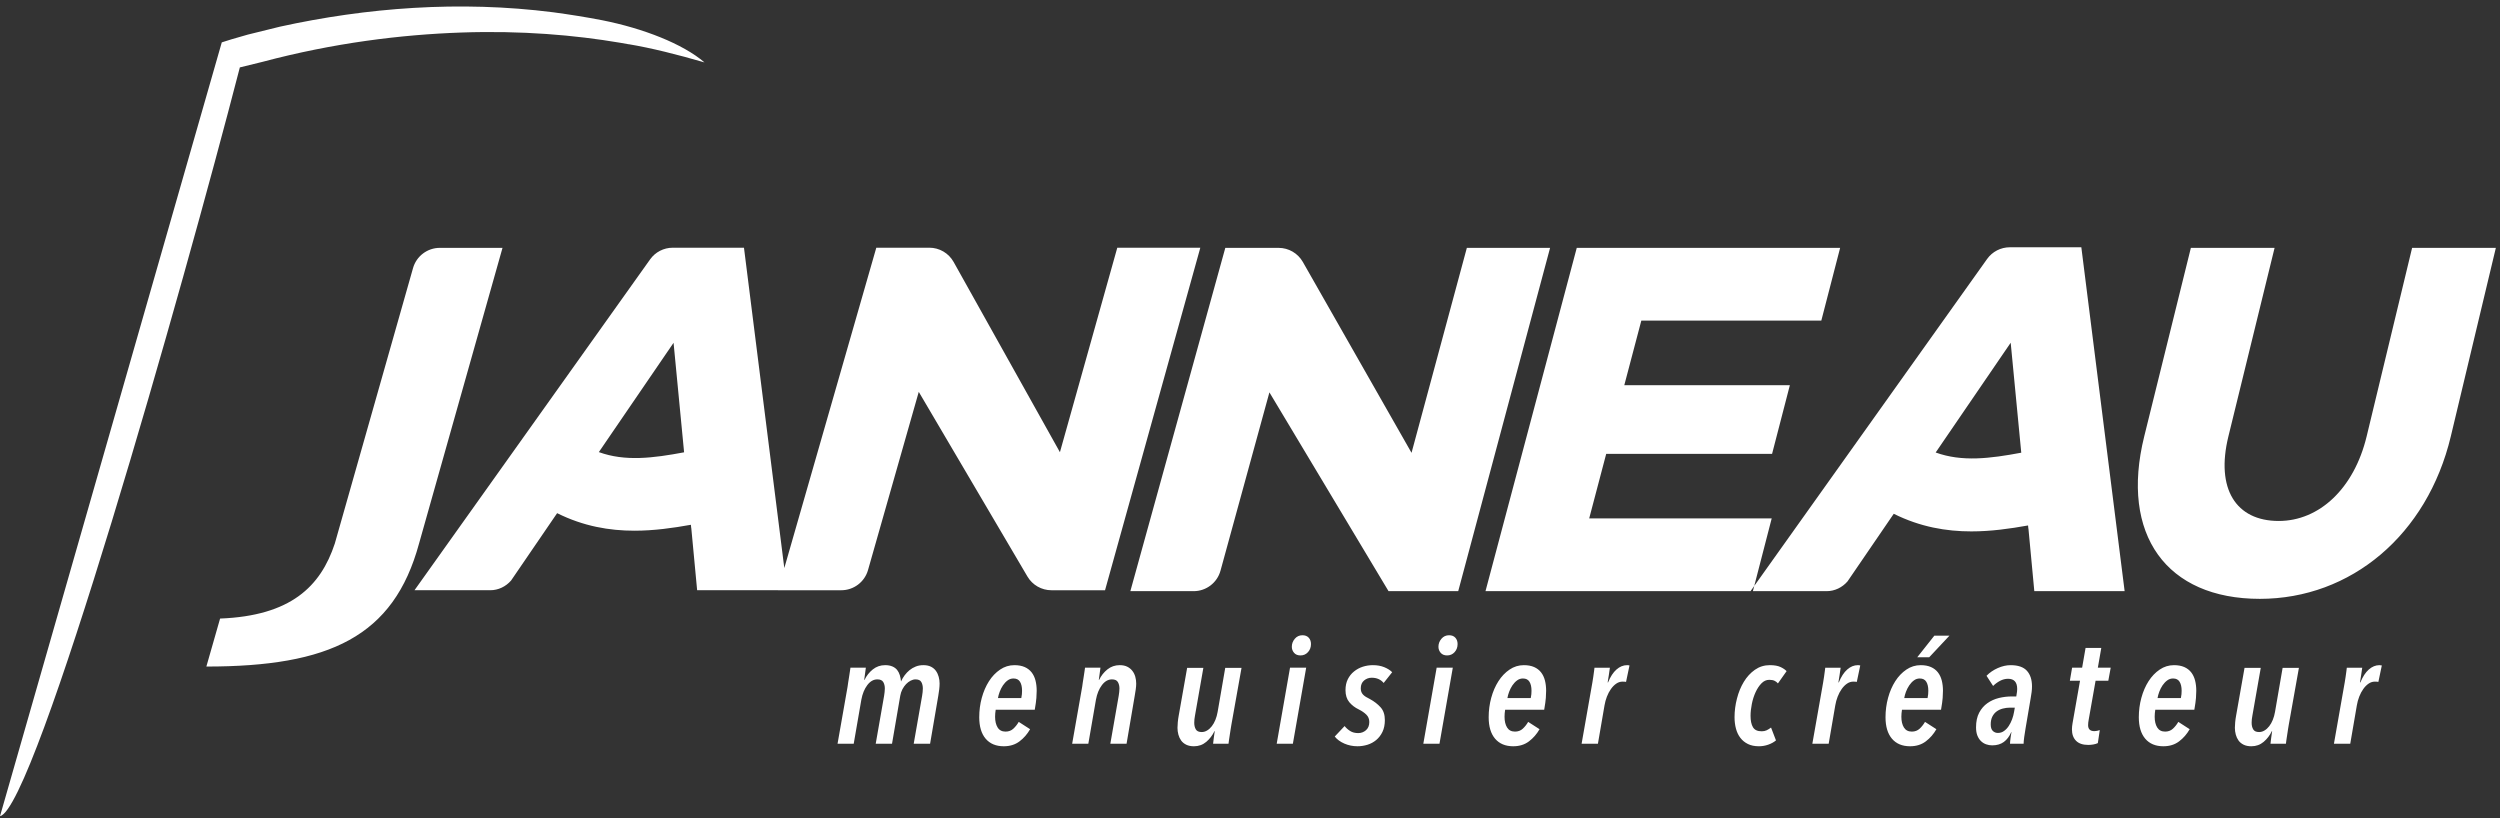
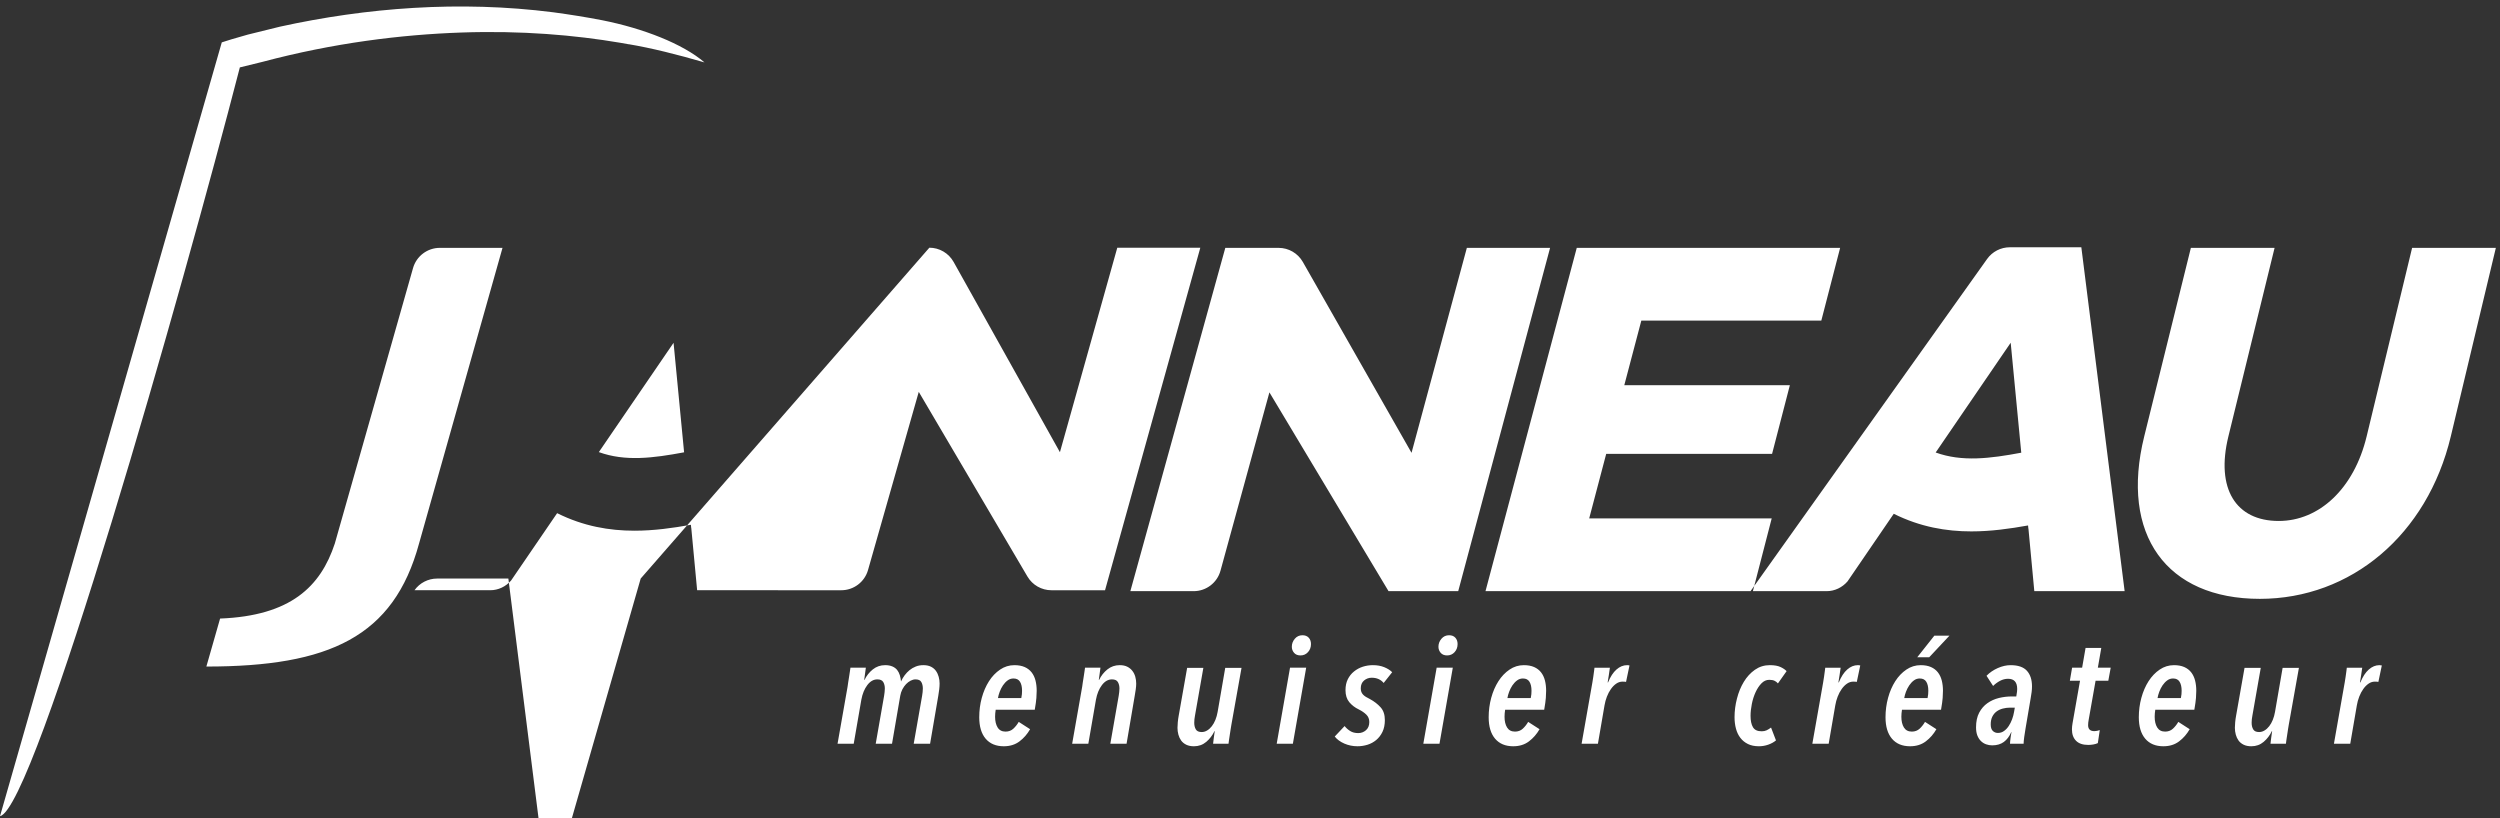
<svg xmlns="http://www.w3.org/2000/svg" height="126" viewBox="0 0 385 126" width="385">
  <rect x="0" y="0" width="385" height="126" fill="#333333" stroke="none" />
-   <path d="m309.512 38.081c-1.39 0-2.693.672-3.499 1.804l-36.43 51.154h11.714c1.251 0 2.407-.566 3.217-1.497l7.123-10.419c4.079 2.032 8.089 2.713 11.958 2.713 3.008 0 5.926-.413 8.727-.915l.044.474h.013l.905 9.644h13.91l-6.668-52.958zm-266.401-33.973c13.277-2.917 27.643-4.057 42.09-2.215 2.507.337 5.028.738 7.539 1.224 6.308 1.251 12.412 3.627 15.755 6.496-4.172-1.215-8.194-2.22-11.65-2.8l-.007.009c-.442-.078-.873-.161-1.323-.236-6.992-1.183-15.202-1.901-24.482-1.576-9.267.321-19.638 1.598-30.624 4.519l-3.474.853c-8.759 33.914-31.503 114.09-36.935 115.312l34.152-119.166.327-.106 1.243-.39 2.443-.703zm252.672 98.327c.616 0 1.142.096 1.58.288.436.192.794.465 1.071.818.275.354.475.772.599 1.257.122.483.184 1.01.184 1.578 0 .308-.015.677-.046 1.105-.031.431-.114 1.038-.253 1.821h-6.014c-.032.185-.055.369-.07.554-.014.183-.023.36-.023.529 0 .677.131 1.226.392 1.647.26.423.667.634 1.221.634.477 0 .877-.149 1.199-.448.323-.299.598-.65.828-1.049l1.753 1.129c-.429.752-.975 1.379-1.636 1.877-.661.499-1.467.75-2.419.75-1.199 0-2.127-.388-2.789-1.163-.66-.778-.991-1.879-.991-3.308 0-1.03.131-2.024.393-2.985.261-.958.629-1.812 1.105-2.557.476-.744 1.047-1.344 1.717-1.797.668-.453 1.401-.68 2.199-.68zm-139.569 0c.617 0 1.144.096 1.582.288.436.192.793.465 1.07.818.276.354.476.772.6 1.257.123.483.184 1.01.184 1.578 0 .308-.016.677-.047 1.105-.031.431-.113 1.038-.252 1.821h-6.014c-.033.185-.056.369-.07.554-.014.183-.023.36-.023.529 0 .677.131 1.226.391 1.647.261.423.669.634 1.223.634.476 0 .876-.149 1.197-.448.324-.299.6-.65.829-1.049l1.752 1.129c-.429.752-.975 1.379-1.636 1.877-.661.499-1.467.75-2.418.75-1.199 0-2.128-.388-2.79-1.163-.66-.778-.989-1.879-.989-3.308 0-1.03.13-2.024.391-2.985.262-.958.631-1.812 1.106-2.557.476-.744 1.047-1.344 1.717-1.797.668-.453 1.401-.68 2.197-.68zm116.343-.001c.69 0 1.24.097 1.646.289.407.192.718.405.934.634l-1.335 1.89c-.14-.169-.312-.304-.519-.404-.208-.1-.48-.15-.819-.15-.445 0-.845.181-1.196.541-.356.363-.658.82-.91 1.371-.255.555-.447 1.158-.577 1.81-.131.653-.196 1.265-.196 1.831 0 .739.121 1.318.367 1.74.248.423.692.634 1.339.634.29 0 .543-.049.761-.149.214-.1.443-.244.69-.426l.76 1.98c-.339.278-.738.497-1.198.657-.461.163-.938.243-1.429.243-.661 0-1.225-.115-1.693-.346-.47-.232-.858-.546-1.164-.946-.308-.398-.534-.87-.679-1.415-.147-.546-.22-1.134-.22-1.764 0-.952.123-1.908.371-2.869.244-.96.596-1.82 1.058-2.58.461-.761 1.027-1.378 1.704-1.856.676-.474 1.446-.715 2.305-.715zm-37.886.001c.616 0 1.143.096 1.58.288s.793.465 1.071.818c.276.354.475.772.6 1.257.122.483.183 1.01.183 1.578 0 .308-.015.677-.046 1.105-.031.431-.114 1.038-.253 1.821h-6.013c-.033.185-.056.369-.07.554-.014.183-.023.36-.023.529 0 .677.13 1.226.391 1.647.26.423.668.634 1.222.634.477 0 .877-.149 1.198-.448.323-.299.6-.65.828-1.049l1.753 1.129c-.429.752-.975 1.379-1.636 1.877-.662.499-1.467.75-2.418.75-1.2 0-2.128-.388-2.79-1.163-.66-.778-.99-1.879-.99-3.308 0-1.03.131-2.024.392-2.985.261-.958.63-1.812 1.106-2.557.476-.744 1.047-1.344 1.717-1.797.667-.453 1.4-.68 2.198-.68zm-23.247-0c.662 0 1.245.105 1.751.311.509.209.913.466 1.221.774l-1.312 1.658c-.217-.262-.476-.462-.784-.599-.307-.139-.66-.208-1.058-.208-.447 0-.84.143-1.176.427-.339.284-.507.688-.507 1.21 0 .215.031.399.091.552.062.154.15.293.266.415.114.124.262.238.437.346.176.107.388.222.633.344.647.355 1.188.774 1.624 1.258.44.484.658 1.14.658 1.97 0 .706-.123 1.312-.37 1.82-.246.508-.567.924-.966 1.255-.4.331-.849.573-1.349.727-.498.152-1.011.23-1.533.23-.72 0-1.397-.14-2.027-.415-.628-.276-1.122-.637-1.474-1.083l1.521-1.614c.23.294.514.546.852.761.339.215.754.323 1.244.323.461 0 .859-.151 1.199-.448.337-.301.508-.72.508-1.256 0-.462-.154-.842-.461-1.141-.307-.301-.692-.564-1.153-.796-.583-.276-1.072-.649-1.464-1.116-.392-.471-.588-1.087-.588-1.857 0-.644.12-1.205.357-1.68.24-.476.556-.877.958-1.197.398-.325.847-.567 1.348-.729.499-.16 1.018-.242 1.554-.242zm123.369 0c.616 0 1.143.096 1.58.288s.793.465 1.071.818c.276.354.474.772.599 1.257.122.483.184 1.01.184 1.578 0 .308-.015.677-.047 1.105-.031.431-.113 1.038-.253 1.821h-6.013c-.032.185-.055.369-.069.554-.015.183-.023.36-.023.529 0 .677.129 1.226.39 1.647.262.423.668.634 1.222.634.476 0 .878-.149 1.199-.448.323-.299.599-.65.827-1.049l1.753 1.129c-.429.752-.974 1.379-1.636 1.877-.661.499-1.466.75-2.418.75-1.2 0-2.128-.388-2.79-1.163-.659-.778-.99-1.879-.99-3.308 0-1.03.131-2.024.393-2.985.261-.958.629-1.812 1.105-2.557.477-.744 1.046-1.344 1.718-1.797.667-.453 1.4-.68 2.198-.68zm13.363.415-1.288 7.352c-.078.383-.116.751-.116 1.106 0 .398.08.737.242 1.013.161.276.46.414.906.414.291 0 .569-.08.836-.242.268-.162.51-.381.723-.657.215-.275.399-.602.551-.979.152-.375.269-.786.344-1.233l1.169-6.774h2.51l-1.566 8.78c-.031.153-.065.364-.104.634-.041.267-.082.548-.127.834-.044.291-.089.566-.126.833-.039.264-.067.465-.08.602h-2.376c.033-.23.066-.527.106-.887.038-.361.089-.709.149-1.049h-.046c-.305.644-.724 1.194-1.258 1.647s-1.166.681-1.9.681c-.465 0-.858-.08-1.186-.24-.323-.159-.585-.371-.779-.639-.191-.266-.336-.569-.429-.912-.093-.344-.14-.692-.14-1.043 0-.246.016-.539.047-.876s.077-.668.139-.99l1.301-7.375zm-162.839 0-1.29 7.352c-.076.383-.113.751-.113 1.106 0 .398.08.737.24 1.013.162.276.463.414.908.414.29 0 .569-.08.836-.242.268-.162.509-.381.723-.657.215-.275.398-.602.551-.979.151-.375.268-.786.344-1.233l1.169-6.774h2.51l-1.566 8.78c-.032.153-.065.364-.104.634-.041.267-.083.548-.128.834-.044.291-.089.566-.127.833-.037.264-.065.465-.08.602h-2.374c.033-.23.066-.527.105-.887.039-.361.089-.709.149-1.049h-.045c-.305.644-.724 1.194-1.257 1.647-.535.453-1.168.681-1.901.681-.467 0-.86-.08-1.186-.24-.323-.159-.585-.371-.78-.639-.191-.266-.336-.569-.429-.912-.092-.344-.139-.692-.139-1.043 0-.246.014-.539.047-.876.031-.337.077-.668.138-.99l1.302-7.375zm124.316-.414c1.15 0 1.988.287 2.511.865.522.575.784 1.378.784 2.407 0 .291-.02.584-.058.874-.04.293-.088.615-.151.97l-.781 4.606c-.078.432-.148.881-.21 1.349-.06.471-.092.81-.092 1.026h-2.096c0-.094.008-.216.024-.369.013-.153.033-.313.056-.484.023-.169.047-.333.07-.494.022-.162.05-.305.079-.427h-.044c-.277.644-.654 1.144-1.128 1.498-.479.351-1.077.528-1.8.528-.322 0-.631-.053-.931-.16-.301-.106-.566-.272-.796-.495s-.415-.507-.554-.853c-.137-.345-.206-.764-.206-1.256 0-.905.162-1.664.484-2.27.322-.605.744-1.094 1.266-1.462.522-.369 1.11-.634 1.764-.797.652-.159 1.316-.239 1.992-.239h.691c.061-.34.102-.588.115-.75.015-.163.024-.296.024-.402 0-1.045-.467-1.568-1.406-1.568-.428 0-.844.108-1.244.321-.4.216-.752.477-1.059.785l-1.014-1.568c.477-.49 1.051-.885 1.728-1.185.675-.299 1.335-.45 1.982-.45zm13.964-2.649-.53 3.039h1.981l-.368 2.006h-1.961l-1.059 5.991c-.031.139-.055.288-.069.448-.015.163-.022.297-.022.405 0 .613.322.921.968.921.123 0 .259-.015.414-.047.153-.029.292-.069.414-.114l-.298 2.003c-.201.094-.43.164-.692.209-.26.046-.523.07-.784.07-.83 0-1.455-.212-1.876-.634-.424-.424-.636-1.011-.636-1.763 0-.276.032-.593.094-.946l1.151-6.543h-1.565l.345-2.006h1.544l.529-3.039zm-181.387 2.647c.456 0 .843.082 1.163.242.318.162.574.377.765.648.19.267.33.57.422.91.093.336.137.681.137 1.035 0 .262-.021.557-.057.888-.039.33-.089.664-.147 1.003l-1.259 7.373h-2.523l1.292-7.368c.029-.202.056-.393.08-.577.023-.185.033-.37.033-.556 0-.383-.076-.714-.231-.992-.152-.278-.452-.415-.898-.415-.246 0-.495.065-.748.196-.255.131-.488.307-.704.531-.214.224-.401.488-.566.796-.158.308-.27.642-.331.994l-1.268 7.391h-2.511l1.289-7.368c.031-.202.06-.393.079-.577.025-.185.036-.37.036-.556 0-.383-.079-.714-.241-.992-.164-.278-.466-.415-.91-.415-.584 0-1.097.29-1.545.876-.443.586-.751 1.331-.92 2.242l-1.176 6.79h-2.49l1.544-8.779c.016-.154.047-.373.093-.657.047-.284.094-.577.14-.877.046-.299.086-.575.126-.829.039-.254.065-.441.081-.565h2.374c-.033.217-.071.505-.117.866-.046.36-.092.702-.139 1.023h.047c.307-.644.733-1.185 1.279-1.624.545-.437 1.179-.657 1.902-.657.43 0 .796.067 1.105.196.307.131.552.312.737.541.184.233.323.5.416.808.091.307.153.629.184.969.153-.34.34-.658.563-.957.224-.299.477-.565.761-.796.284-.23.602-.415.956-.552.352-.14.746-.209 1.177-.209zm224.222 0c.121 0 .243.017.367.047l-.53 2.533c-.077-.014-.153-.024-.229-.033-.08-.008-.178-.011-.301-.011-.353 0-.679.104-.978.311-.302.208-.573.483-.819.83-.245.344-.453.736-.622 1.174-.169.439-.293.887-.368 1.348l-1.014 5.9h-2.513l1.544-8.779c.032-.154.07-.373.116-.657s.093-.577.139-.877c.044-.299.084-.575.114-.829l.034-.273c.015-.121.027-.218.036-.292h2.374c-.018.107-.041.265-.07.474-.032.206-.061.421-.093.645-.032.222-.065.437-.103.644-.037.208-.065.373-.082.495h.069c.354-.874.784-1.536 1.292-1.98.507-.446 1.05-.67 1.637-.67zm-80.323 0c.122 0 .244.017.369.047l-.531 2.533c-.078-.014-.153-.024-.229-.033-.079-.008-.177-.011-.301-.011-.352 0-.678.104-.978.311-.302.208-.573.483-.819.83-.244.344-.453.736-.621 1.174-.169.439-.294.887-.369 1.348l-1.014 5.9h-2.515l1.547-8.779c.031-.154.069-.373.114-.657.047-.284.092-.577.14-.877.044-.299.085-.575.113-.829l.035-.273c.015-.121.027-.218.036-.292h2.374c-.017.107-.04.265-.071.474-.031.206-.059.421-.092.645-.032.222-.065.437-.104.644-.037.208-.064.373-.078.495h.067c.353-.874.784-1.536 1.29-1.98.508-.446 1.052-.67 1.637-.67zm-35.536 0c.123 0 .245.017.369.047l-.531 2.533c-.077-.014-.154-.024-.229-.033-.079-.008-.178-.011-.302-.011-.352 0-.678.104-.978.311-.302.208-.572.483-.819.83-.244.344-.453.736-.621 1.174-.168.439-.293.887-.368 1.348l-1.014 5.9h-2.513l1.544-8.779c.03-.154.07-.373.116-.657s.093-.577.139-.877c.045-.299.084-.575.114-.829l.034-.273c.015-.121.027-.218.035-.292h2.375c-.018.107-.04.265-.07.474-.032.206-.061.421-.092.645-.032.222-.066.437-.104.644-.038.208-.065.373-.08.495h.067c.354-.874.784-1.536 1.291-1.98.508-.446 1.052-.67 1.637-.67zm-78.133-0c.455 0 .846.082 1.163.242.321.162.583.377.789.648.205.267.353.57.445.91.091.336.137.681.137 1.035 0 .262-.022.557-.069.888-.044.33-.099.664-.16 1.003l-1.255 7.373h-2.5l1.288-7.368c.032-.202.059-.393.08-.577.023-.185.036-.37.036-.556 0-.383-.08-.714-.241-.992-.163-.278-.467-.415-.91-.415-.584 0-1.099.29-1.545.876-.445.586-.752 1.331-.921 2.242l-1.175 6.79h-2.49l1.544-8.779c.015-.154.047-.373.092-.657.047-.284.093-.577.14-.877.046-.299.088-.575.125-.829.038-.254.066-.441.08-.565h2.375c-.032.217-.069.507-.116.877-.046.368-.094.708-.139 1.012h.045c.309-.644.734-1.185 1.279-1.624.546-.437 1.181-.657 1.903-.657zm28.71.392-2.049 11.707h-2.49l2.052-11.707zm22.58 0-2.05 11.707h-2.49l2.053-11.707zm86.549 6.153h-.761c-.369 0-.729.047-1.083.14-.354.09-.667.237-.945.436-.277.2-.5.465-.668.796s-.253.733-.253 1.211c0 .459.107.792.322 1s.476.311.784.311c.354 0 .667-.1.943-.3.278-.198.521-.457.727-.77.207-.317.381-.662.518-1.037.139-.376.238-.75.299-1.119zm24.379-4.493c-.339 0-.643.1-.91.3-.27.199-.508.452-.718.76-.205.308-.374.639-.504.99-.131.354-.219.677-.266.969h3.594c.047-.215.078-.415.093-.6.014-.183.023-.36.023-.529 0-.584-.103-1.045-.312-1.382-.206-.339-.541-.508-1-.508zm-100.121 0c-.339 0-.642.1-.91.3-.27.199-.507.452-.716.76-.206.308-.375.639-.505.99-.132.354-.22.677-.267.969h3.595c.046-.215.077-.415.093-.6.014-.183.022-.36.022-.529 0-.584-.102-1.045-.311-1.382-.207-.339-.541-.508-1.001-.508zm-78.456 0c-.339 0-.642.1-.91.3-.27.199-.507.452-.716.76-.206.308-.375.639-.505.99-.132.354-.22.677-.266.969h3.594c.046-.215.077-.415.093-.6.014-.183.023-.36.023-.529 0-.584-.103-1.045-.312-1.382-.207-.339-.541-.508-1.001-.508zm139.568 0c-.339 0-.644.1-.91.3-.27.199-.508.452-.716.76-.207.308-.375.639-.507.99-.13.354-.218.677-.265.969h3.594c.047-.215.078-.415.092-.6.015-.183.023-.36.023-.529 0-.584-.103-1.045-.31-1.382-.207-.339-.543-.508-1.001-.508zm-218.264-66.315-12.853 45.531c-3.9 14.373-13.825 18.947-32.754 18.947l2.114-7.39c10.871-.421 15.482-4.924 17.668-11.557l12.045-42.415c.523-1.843 2.209-3.116 4.127-3.116zm222.824 59.726-3.109 3.318h-1.844l2.627-3.318zm-99.633-.069c.414 0 .736.126.966.379.233.255.346.581.346.979 0 .493-.154.906-.462 1.245-.307.337-.69.506-1.15.506-.432 0-.761-.133-.991-.402-.232-.268-.346-.579-.346-.934 0-.461.153-.872.461-1.232.306-.36.699-.541 1.176-.541zm22.58 0c.414 0 .737.126.964.379.234.255.347.581.347.979 0 .493-.153.906-.461 1.245-.307.337-.691.506-1.15.506-.432 0-.76-.133-.992-.402-.23-.268-.345-.579-.345-.934 0-.461.153-.872.461-1.232.306-.36.698-.541 1.176-.541zm127.128-59.656-7.114 29.037c-1.972 8.051 1.14 13.021 7.754 13.021 6.222 0 11.593-4.97 13.535-13.021l7.003-29.037h12.896l-6.938 29.037c-3.62 15.151-15.365 25.015-29.411 25.015-14.363 0-21.551-9.864-17.802-25.015l7.184-29.037zm-66.906 0-2.899 11.205h-27.718l-2.622 9.943h25.497l-2.738 10.571h-25.544l-2.621 9.944h28.106l-2.895 11.204h-41.181l14.055-52.867zm-86.474-0c1.543 0 2.965.827 3.728 2.165l16.742 29.398 8.518-31.563h12.818l-14.147 52.867h-10.731l-18.345-30.615-7.533 27.462c-.511 1.861-2.205 3.153-4.134 3.153h-9.748l14.622-52.867zm-53.786-.025c1.547 0 2.977.838 3.734 2.19l16.374 29.303 8.834-31.493h12.786l-14.673 52.751h-8.259c-1.516 0-2.918-.802-3.688-2.107l-16.739-28.443-7.816 27.443c-.523 1.838-2.204 3.107-4.115 3.107h-9.758l.001-.002h-12.443l-.904-9.604h-.011l-.046-.475c-2.789.502-5.696.912-8.692.912-3.853 0-7.847-.677-11.909-2.701l-7.092 10.375c-.809.929-1.961 1.493-3.206 1.493h-11.668l36.284-50.95c.802-1.128 2.1-1.797 3.484-1.797h10.972l6.211 49.335 14.168-49.337zm166.526 14.636 1.628 16.933c-4.809.902-9.117 1.444-13.181-.03zm-205.918.009-11.507 16.833c4.048 1.47 8.34.929 13.13.032z" fill="#fff" fill-rule="evenodd" />
+   <path d="m309.512 38.081c-1.39 0-2.693.672-3.499 1.804l-36.43 51.154h11.714c1.251 0 2.407-.566 3.217-1.497l7.123-10.419c4.079 2.032 8.089 2.713 11.958 2.713 3.008 0 5.926-.413 8.727-.915l.044.474h.013l.905 9.644h13.91l-6.668-52.958zm-266.401-33.973c13.277-2.917 27.643-4.057 42.09-2.215 2.507.337 5.028.738 7.539 1.224 6.308 1.251 12.412 3.627 15.755 6.496-4.172-1.215-8.194-2.22-11.65-2.8l-.007.009c-.442-.078-.873-.161-1.323-.236-6.992-1.183-15.202-1.901-24.482-1.576-9.267.321-19.638 1.598-30.624 4.519l-3.474.853c-8.759 33.914-31.503 114.09-36.935 115.312l34.152-119.166.327-.106 1.243-.39 2.443-.703zm252.672 98.327c.616 0 1.142.096 1.58.288.436.192.794.465 1.071.818.275.354.475.772.599 1.257.122.483.184 1.01.184 1.578 0 .308-.015.677-.046 1.105-.031.431-.114 1.038-.253 1.821h-6.014c-.032.185-.055.369-.07.554-.014.183-.023.36-.023.529 0 .677.131 1.226.392 1.647.26.423.667.634 1.221.634.477 0 .877-.149 1.199-.448.323-.299.598-.65.828-1.049l1.753 1.129c-.429.752-.975 1.379-1.636 1.877-.661.499-1.467.75-2.419.75-1.199 0-2.127-.388-2.789-1.163-.66-.778-.991-1.879-.991-3.308 0-1.03.131-2.024.393-2.985.261-.958.629-1.812 1.105-2.557.476-.744 1.047-1.344 1.717-1.797.668-.453 1.401-.68 2.199-.68zm-139.569 0c.617 0 1.144.096 1.582.288.436.192.793.465 1.07.818.276.354.476.772.6 1.257.123.483.184 1.01.184 1.578 0 .308-.016.677-.047 1.105-.031.431-.113 1.038-.252 1.821h-6.014c-.033.185-.056.369-.07.554-.014.183-.023.36-.023.529 0 .677.131 1.226.391 1.647.261.423.669.634 1.223.634.476 0 .876-.149 1.197-.448.324-.299.6-.65.829-1.049l1.752 1.129c-.429.752-.975 1.379-1.636 1.877-.661.499-1.467.75-2.418.75-1.199 0-2.128-.388-2.79-1.163-.66-.778-.989-1.879-.989-3.308 0-1.03.13-2.024.391-2.985.262-.958.631-1.812 1.106-2.557.476-.744 1.047-1.344 1.717-1.797.668-.453 1.401-.68 2.197-.68zm116.343-.001c.69 0 1.24.097 1.646.289.407.192.718.405.934.634l-1.335 1.89c-.14-.169-.312-.304-.519-.404-.208-.1-.48-.15-.819-.15-.445 0-.845.181-1.196.541-.356.363-.658.82-.91 1.371-.255.555-.447 1.158-.577 1.81-.131.653-.196 1.265-.196 1.831 0 .739.121 1.318.367 1.74.248.423.692.634 1.339.634.29 0 .543-.049.761-.149.214-.1.443-.244.69-.426l.76 1.98c-.339.278-.738.497-1.198.657-.461.163-.938.243-1.429.243-.661 0-1.225-.115-1.693-.346-.47-.232-.858-.546-1.164-.946-.308-.398-.534-.87-.679-1.415-.147-.546-.22-1.134-.22-1.764 0-.952.123-1.908.371-2.869.244-.96.596-1.82 1.058-2.58.461-.761 1.027-1.378 1.704-1.856.676-.474 1.446-.715 2.305-.715zm-37.886.001c.616 0 1.143.096 1.58.288s.793.465 1.071.818c.276.354.475.772.6 1.257.122.483.183 1.01.183 1.578 0 .308-.015.677-.046 1.105-.031.431-.114 1.038-.253 1.821h-6.013c-.033.185-.056.369-.07.554-.014.183-.023.36-.023.529 0 .677.13 1.226.391 1.647.26.423.668.634 1.222.634.477 0 .877-.149 1.198-.448.323-.299.6-.65.828-1.049l1.753 1.129c-.429.752-.975 1.379-1.636 1.877-.662.499-1.467.75-2.418.75-1.2 0-2.128-.388-2.79-1.163-.66-.778-.99-1.879-.99-3.308 0-1.03.131-2.024.392-2.985.261-.958.63-1.812 1.106-2.557.476-.744 1.047-1.344 1.717-1.797.667-.453 1.4-.68 2.198-.68zm-23.247-0c.662 0 1.245.105 1.751.311.509.209.913.466 1.221.774l-1.312 1.658c-.217-.262-.476-.462-.784-.599-.307-.139-.66-.208-1.058-.208-.447 0-.84.143-1.176.427-.339.284-.507.688-.507 1.21 0 .215.031.399.091.552.062.154.15.293.266.415.114.124.262.238.437.346.176.107.388.222.633.344.647.355 1.188.774 1.624 1.258.44.484.658 1.14.658 1.97 0 .706-.123 1.312-.37 1.82-.246.508-.567.924-.966 1.255-.4.331-.849.573-1.349.727-.498.152-1.011.23-1.533.23-.72 0-1.397-.14-2.027-.415-.628-.276-1.122-.637-1.474-1.083l1.521-1.614c.23.294.514.546.852.761.339.215.754.323 1.244.323.461 0 .859-.151 1.199-.448.337-.301.508-.72.508-1.256 0-.462-.154-.842-.461-1.141-.307-.301-.692-.564-1.153-.796-.583-.276-1.072-.649-1.464-1.116-.392-.471-.588-1.087-.588-1.857 0-.644.12-1.205.357-1.68.24-.476.556-.877.958-1.197.398-.325.847-.567 1.348-.729.499-.16 1.018-.242 1.554-.242zm123.369 0c.616 0 1.143.096 1.58.288s.793.465 1.071.818c.276.354.474.772.599 1.257.122.483.184 1.01.184 1.578 0 .308-.015.677-.047 1.105-.031.431-.113 1.038-.253 1.821h-6.013c-.032.185-.055.369-.069.554-.015.183-.023.36-.023.529 0 .677.129 1.226.39 1.647.262.423.668.634 1.222.634.476 0 .878-.149 1.199-.448.323-.299.599-.65.827-1.049l1.753 1.129c-.429.752-.974 1.379-1.636 1.877-.661.499-1.466.75-2.418.75-1.2 0-2.128-.388-2.79-1.163-.659-.778-.99-1.879-.99-3.308 0-1.03.131-2.024.393-2.985.261-.958.629-1.812 1.105-2.557.477-.744 1.046-1.344 1.718-1.797.667-.453 1.4-.68 2.198-.68zm13.363.415-1.288 7.352c-.078.383-.116.751-.116 1.106 0 .398.08.737.242 1.013.161.276.46.414.906.414.291 0 .569-.08.836-.242.268-.162.51-.381.723-.657.215-.275.399-.602.551-.979.152-.375.269-.786.344-1.233l1.169-6.774h2.51l-1.566 8.78c-.031.153-.065.364-.104.634-.041.267-.082.548-.127.834-.044.291-.089.566-.126.833-.039.264-.067.465-.08.602h-2.376c.033-.23.066-.527.106-.887.038-.361.089-.709.149-1.049h-.046c-.305.644-.724 1.194-1.258 1.647s-1.166.681-1.9.681c-.465 0-.858-.08-1.186-.24-.323-.159-.585-.371-.779-.639-.191-.266-.336-.569-.429-.912-.093-.344-.14-.692-.14-1.043 0-.246.016-.539.047-.876s.077-.668.139-.99l1.301-7.375zm-162.839 0-1.29 7.352c-.076.383-.113.751-.113 1.106 0 .398.08.737.24 1.013.162.276.463.414.908.414.29 0 .569-.08.836-.242.268-.162.509-.381.723-.657.215-.275.398-.602.551-.979.151-.375.268-.786.344-1.233l1.169-6.774h2.51l-1.566 8.78c-.032.153-.065.364-.104.634-.041.267-.083.548-.128.834-.044.291-.089.566-.127.833-.037.264-.065.465-.08.602h-2.374c.033-.23.066-.527.105-.887.039-.361.089-.709.149-1.049h-.045c-.305.644-.724 1.194-1.257 1.647-.535.453-1.168.681-1.901.681-.467 0-.86-.08-1.186-.24-.323-.159-.585-.371-.78-.639-.191-.266-.336-.569-.429-.912-.092-.344-.139-.692-.139-1.043 0-.246.014-.539.047-.876.031-.337.077-.668.138-.99l1.302-7.375zm124.316-.414c1.15 0 1.988.287 2.511.865.522.575.784 1.378.784 2.407 0 .291-.02.584-.058.874-.04.293-.088.615-.151.97l-.781 4.606c-.078.432-.148.881-.21 1.349-.06.471-.092.81-.092 1.026h-2.096c0-.094.008-.216.024-.369.013-.153.033-.313.056-.484.023-.169.047-.333.07-.494.022-.162.05-.305.079-.427h-.044c-.277.644-.654 1.144-1.128 1.498-.479.351-1.077.528-1.8.528-.322 0-.631-.053-.931-.16-.301-.106-.566-.272-.796-.495s-.415-.507-.554-.853c-.137-.345-.206-.764-.206-1.256 0-.905.162-1.664.484-2.27.322-.605.744-1.094 1.266-1.462.522-.369 1.11-.634 1.764-.797.652-.159 1.316-.239 1.992-.239h.691c.061-.34.102-.588.115-.75.015-.163.024-.296.024-.402 0-1.045-.467-1.568-1.406-1.568-.428 0-.844.108-1.244.321-.4.216-.752.477-1.059.785l-1.014-1.568c.477-.49 1.051-.885 1.728-1.185.675-.299 1.335-.45 1.982-.45zm13.964-2.649-.53 3.039h1.981l-.368 2.006h-1.961l-1.059 5.991c-.031.139-.055.288-.069.448-.015.163-.022.297-.022.405 0 .613.322.921.968.921.123 0 .259-.015.414-.047.153-.029.292-.069.414-.114l-.298 2.003c-.201.094-.43.164-.692.209-.26.046-.523.07-.784.07-.83 0-1.455-.212-1.876-.634-.424-.424-.636-1.011-.636-1.763 0-.276.032-.593.094-.946l1.151-6.543h-1.565l.345-2.006h1.544l.529-3.039zm-181.387 2.647c.456 0 .843.082 1.163.242.318.162.574.377.765.648.19.267.33.57.422.91.093.336.137.681.137 1.035 0 .262-.021.557-.057.888-.039.33-.089.664-.147 1.003l-1.259 7.373h-2.523l1.292-7.368c.029-.202.056-.393.08-.577.023-.185.033-.37.033-.556 0-.383-.076-.714-.231-.992-.152-.278-.452-.415-.898-.415-.246 0-.495.065-.748.196-.255.131-.488.307-.704.531-.214.224-.401.488-.566.796-.158.308-.27.642-.331.994l-1.268 7.391h-2.511l1.289-7.368c.031-.202.06-.393.079-.577.025-.185.036-.37.036-.556 0-.383-.079-.714-.241-.992-.164-.278-.466-.415-.91-.415-.584 0-1.097.29-1.545.876-.443.586-.751 1.331-.92 2.242l-1.176 6.79h-2.49l1.544-8.779c.016-.154.047-.373.093-.657.047-.284.094-.577.14-.877.046-.299.086-.575.126-.829.039-.254.065-.441.081-.565h2.374c-.033.217-.071.505-.117.866-.046.36-.092.702-.139 1.023h.047c.307-.644.733-1.185 1.279-1.624.545-.437 1.179-.657 1.902-.657.43 0 .796.067 1.105.196.307.131.552.312.737.541.184.233.323.5.416.808.091.307.153.629.184.969.153-.34.34-.658.563-.957.224-.299.477-.565.761-.796.284-.23.602-.415.956-.552.352-.14.746-.209 1.177-.209zm224.222 0c.121 0 .243.017.367.047l-.53 2.533c-.077-.014-.153-.024-.229-.033-.08-.008-.178-.011-.301-.011-.353 0-.679.104-.978.311-.302.208-.573.483-.819.83-.245.344-.453.736-.622 1.174-.169.439-.293.887-.368 1.348l-1.014 5.9h-2.513l1.544-8.779c.032-.154.07-.373.116-.657s.093-.577.139-.877c.044-.299.084-.575.114-.829l.034-.273c.015-.121.027-.218.036-.292h2.374c-.018.107-.041.265-.07.474-.032.206-.061.421-.093.645-.032.222-.065.437-.103.644-.037.208-.065.373-.082.495h.069c.354-.874.784-1.536 1.292-1.98.507-.446 1.05-.67 1.637-.67zm-80.323 0c.122 0 .244.017.369.047l-.531 2.533c-.078-.014-.153-.024-.229-.033-.079-.008-.177-.011-.301-.011-.352 0-.678.104-.978.311-.302.208-.573.483-.819.83-.244.344-.453.736-.621 1.174-.169.439-.294.887-.369 1.348l-1.014 5.9h-2.515l1.547-8.779c.031-.154.069-.373.114-.657.047-.284.092-.577.14-.877.044-.299.085-.575.113-.829l.035-.273c.015-.121.027-.218.036-.292h2.374c-.017.107-.04.265-.071.474-.031.206-.059.421-.092.645-.032.222-.065.437-.104.644-.037.208-.064.373-.078.495h.067c.353-.874.784-1.536 1.29-1.98.508-.446 1.052-.67 1.637-.67zm-35.536 0c.123 0 .245.017.369.047l-.531 2.533c-.077-.014-.154-.024-.229-.033-.079-.008-.178-.011-.302-.011-.352 0-.678.104-.978.311-.302.208-.572.483-.819.83-.244.344-.453.736-.621 1.174-.168.439-.293.887-.368 1.348l-1.014 5.9h-2.513l1.544-8.779c.03-.154.07-.373.116-.657s.093-.577.139-.877c.045-.299.084-.575.114-.829l.034-.273c.015-.121.027-.218.035-.292h2.375c-.018.107-.04.265-.07.474-.032.206-.061.421-.092.645-.032.222-.066.437-.104.644-.038.208-.065.373-.08.495h.067c.354-.874.784-1.536 1.291-1.98.508-.446 1.052-.67 1.637-.67zm-78.133-0c.455 0 .846.082 1.163.242.321.162.583.377.789.648.205.267.353.57.445.91.091.336.137.681.137 1.035 0 .262-.022.557-.069.888-.044.33-.099.664-.16 1.003l-1.255 7.373h-2.5l1.288-7.368c.032-.202.059-.393.08-.577.023-.185.036-.37.036-.556 0-.383-.08-.714-.241-.992-.163-.278-.467-.415-.91-.415-.584 0-1.099.29-1.545.876-.445.586-.752 1.331-.921 2.242l-1.175 6.79h-2.49l1.544-8.779c.015-.154.047-.373.092-.657.047-.284.093-.577.14-.877.046-.299.088-.575.125-.829.038-.254.066-.441.08-.565h2.375c-.032.217-.069.507-.116.877-.046.368-.094.708-.139 1.012h.045c.309-.644.734-1.185 1.279-1.624.546-.437 1.181-.657 1.903-.657zm28.71.392-2.049 11.707h-2.49l2.052-11.707zm22.58 0-2.05 11.707h-2.49l2.053-11.707zm86.549 6.153h-.761c-.369 0-.729.047-1.083.14-.354.09-.667.237-.945.436-.277.2-.5.465-.668.796s-.253.733-.253 1.211c0 .459.107.792.322 1s.476.311.784.311c.354 0 .667-.1.943-.3.278-.198.521-.457.727-.77.207-.317.381-.662.518-1.037.139-.376.238-.75.299-1.119zm24.379-4.493c-.339 0-.643.1-.91.3-.27.199-.508.452-.718.76-.205.308-.374.639-.504.99-.131.354-.219.677-.266.969h3.594c.047-.215.078-.415.093-.6.014-.183.023-.36.023-.529 0-.584-.103-1.045-.312-1.382-.206-.339-.541-.508-1-.508zm-100.121 0c-.339 0-.642.1-.91.3-.27.199-.507.452-.716.76-.206.308-.375.639-.505.99-.132.354-.22.677-.267.969h3.595c.046-.215.077-.415.093-.6.014-.183.022-.36.022-.529 0-.584-.102-1.045-.311-1.382-.207-.339-.541-.508-1.001-.508zm-78.456 0c-.339 0-.642.1-.91.3-.27.199-.507.452-.716.76-.206.308-.375.639-.505.99-.132.354-.22.677-.266.969h3.594c.046-.215.077-.415.093-.6.014-.183.023-.36.023-.529 0-.584-.103-1.045-.312-1.382-.207-.339-.541-.508-1.001-.508zm139.568 0c-.339 0-.644.1-.91.3-.27.199-.508.452-.716.76-.207.308-.375.639-.507.99-.13.354-.218.677-.265.969h3.594c.047-.215.078-.415.092-.6.015-.183.023-.36.023-.529 0-.584-.103-1.045-.31-1.382-.207-.339-.543-.508-1.001-.508zm-218.264-66.315-12.853 45.531c-3.9 14.373-13.825 18.947-32.754 18.947l2.114-7.39c10.871-.421 15.482-4.924 17.668-11.557l12.045-42.415c.523-1.843 2.209-3.116 4.127-3.116zm222.824 59.726-3.109 3.318h-1.844l2.627-3.318zm-99.633-.069c.414 0 .736.126.966.379.233.255.346.581.346.979 0 .493-.154.906-.462 1.245-.307.337-.69.506-1.15.506-.432 0-.761-.133-.991-.402-.232-.268-.346-.579-.346-.934 0-.461.153-.872.461-1.232.306-.36.699-.541 1.176-.541zm22.58 0c.414 0 .737.126.964.379.234.255.347.581.347.979 0 .493-.153.906-.461 1.245-.307.337-.691.506-1.15.506-.432 0-.76-.133-.992-.402-.23-.268-.345-.579-.345-.934 0-.461.153-.872.461-1.232.306-.36.698-.541 1.176-.541zm127.128-59.656-7.114 29.037c-1.972 8.051 1.14 13.021 7.754 13.021 6.222 0 11.593-4.97 13.535-13.021l7.003-29.037h12.896l-6.938 29.037c-3.62 15.151-15.365 25.015-29.411 25.015-14.363 0-21.551-9.864-17.802-25.015l7.184-29.037zm-66.906 0-2.899 11.205h-27.718l-2.622 9.943h25.497l-2.738 10.571h-25.544l-2.621 9.944h28.106l-2.895 11.204h-41.181l14.055-52.867zm-86.474-0c1.543 0 2.965.827 3.728 2.165l16.742 29.398 8.518-31.563h12.818l-14.147 52.867h-10.731l-18.345-30.615-7.533 27.462c-.511 1.861-2.205 3.153-4.134 3.153h-9.748l14.622-52.867zm-53.786-.025c1.547 0 2.977.838 3.734 2.19l16.374 29.303 8.834-31.493h12.786l-14.673 52.751h-8.259c-1.516 0-2.918-.802-3.688-2.107l-16.739-28.443-7.816 27.443c-.523 1.838-2.204 3.107-4.115 3.107h-9.758l.001-.002h-12.443l-.904-9.604h-.011l-.046-.475c-2.789.502-5.696.912-8.692.912-3.853 0-7.847-.677-11.909-2.701l-7.092 10.375c-.809.929-1.961 1.493-3.206 1.493h-11.668c.802-1.128 2.1-1.797 3.484-1.797h10.972l6.211 49.335 14.168-49.337zm166.526 14.636 1.628 16.933c-4.809.902-9.117 1.444-13.181-.03zm-205.918.009-11.507 16.833c4.048 1.47 8.34.929 13.13.032z" fill="#fff" fill-rule="evenodd" />
</svg>